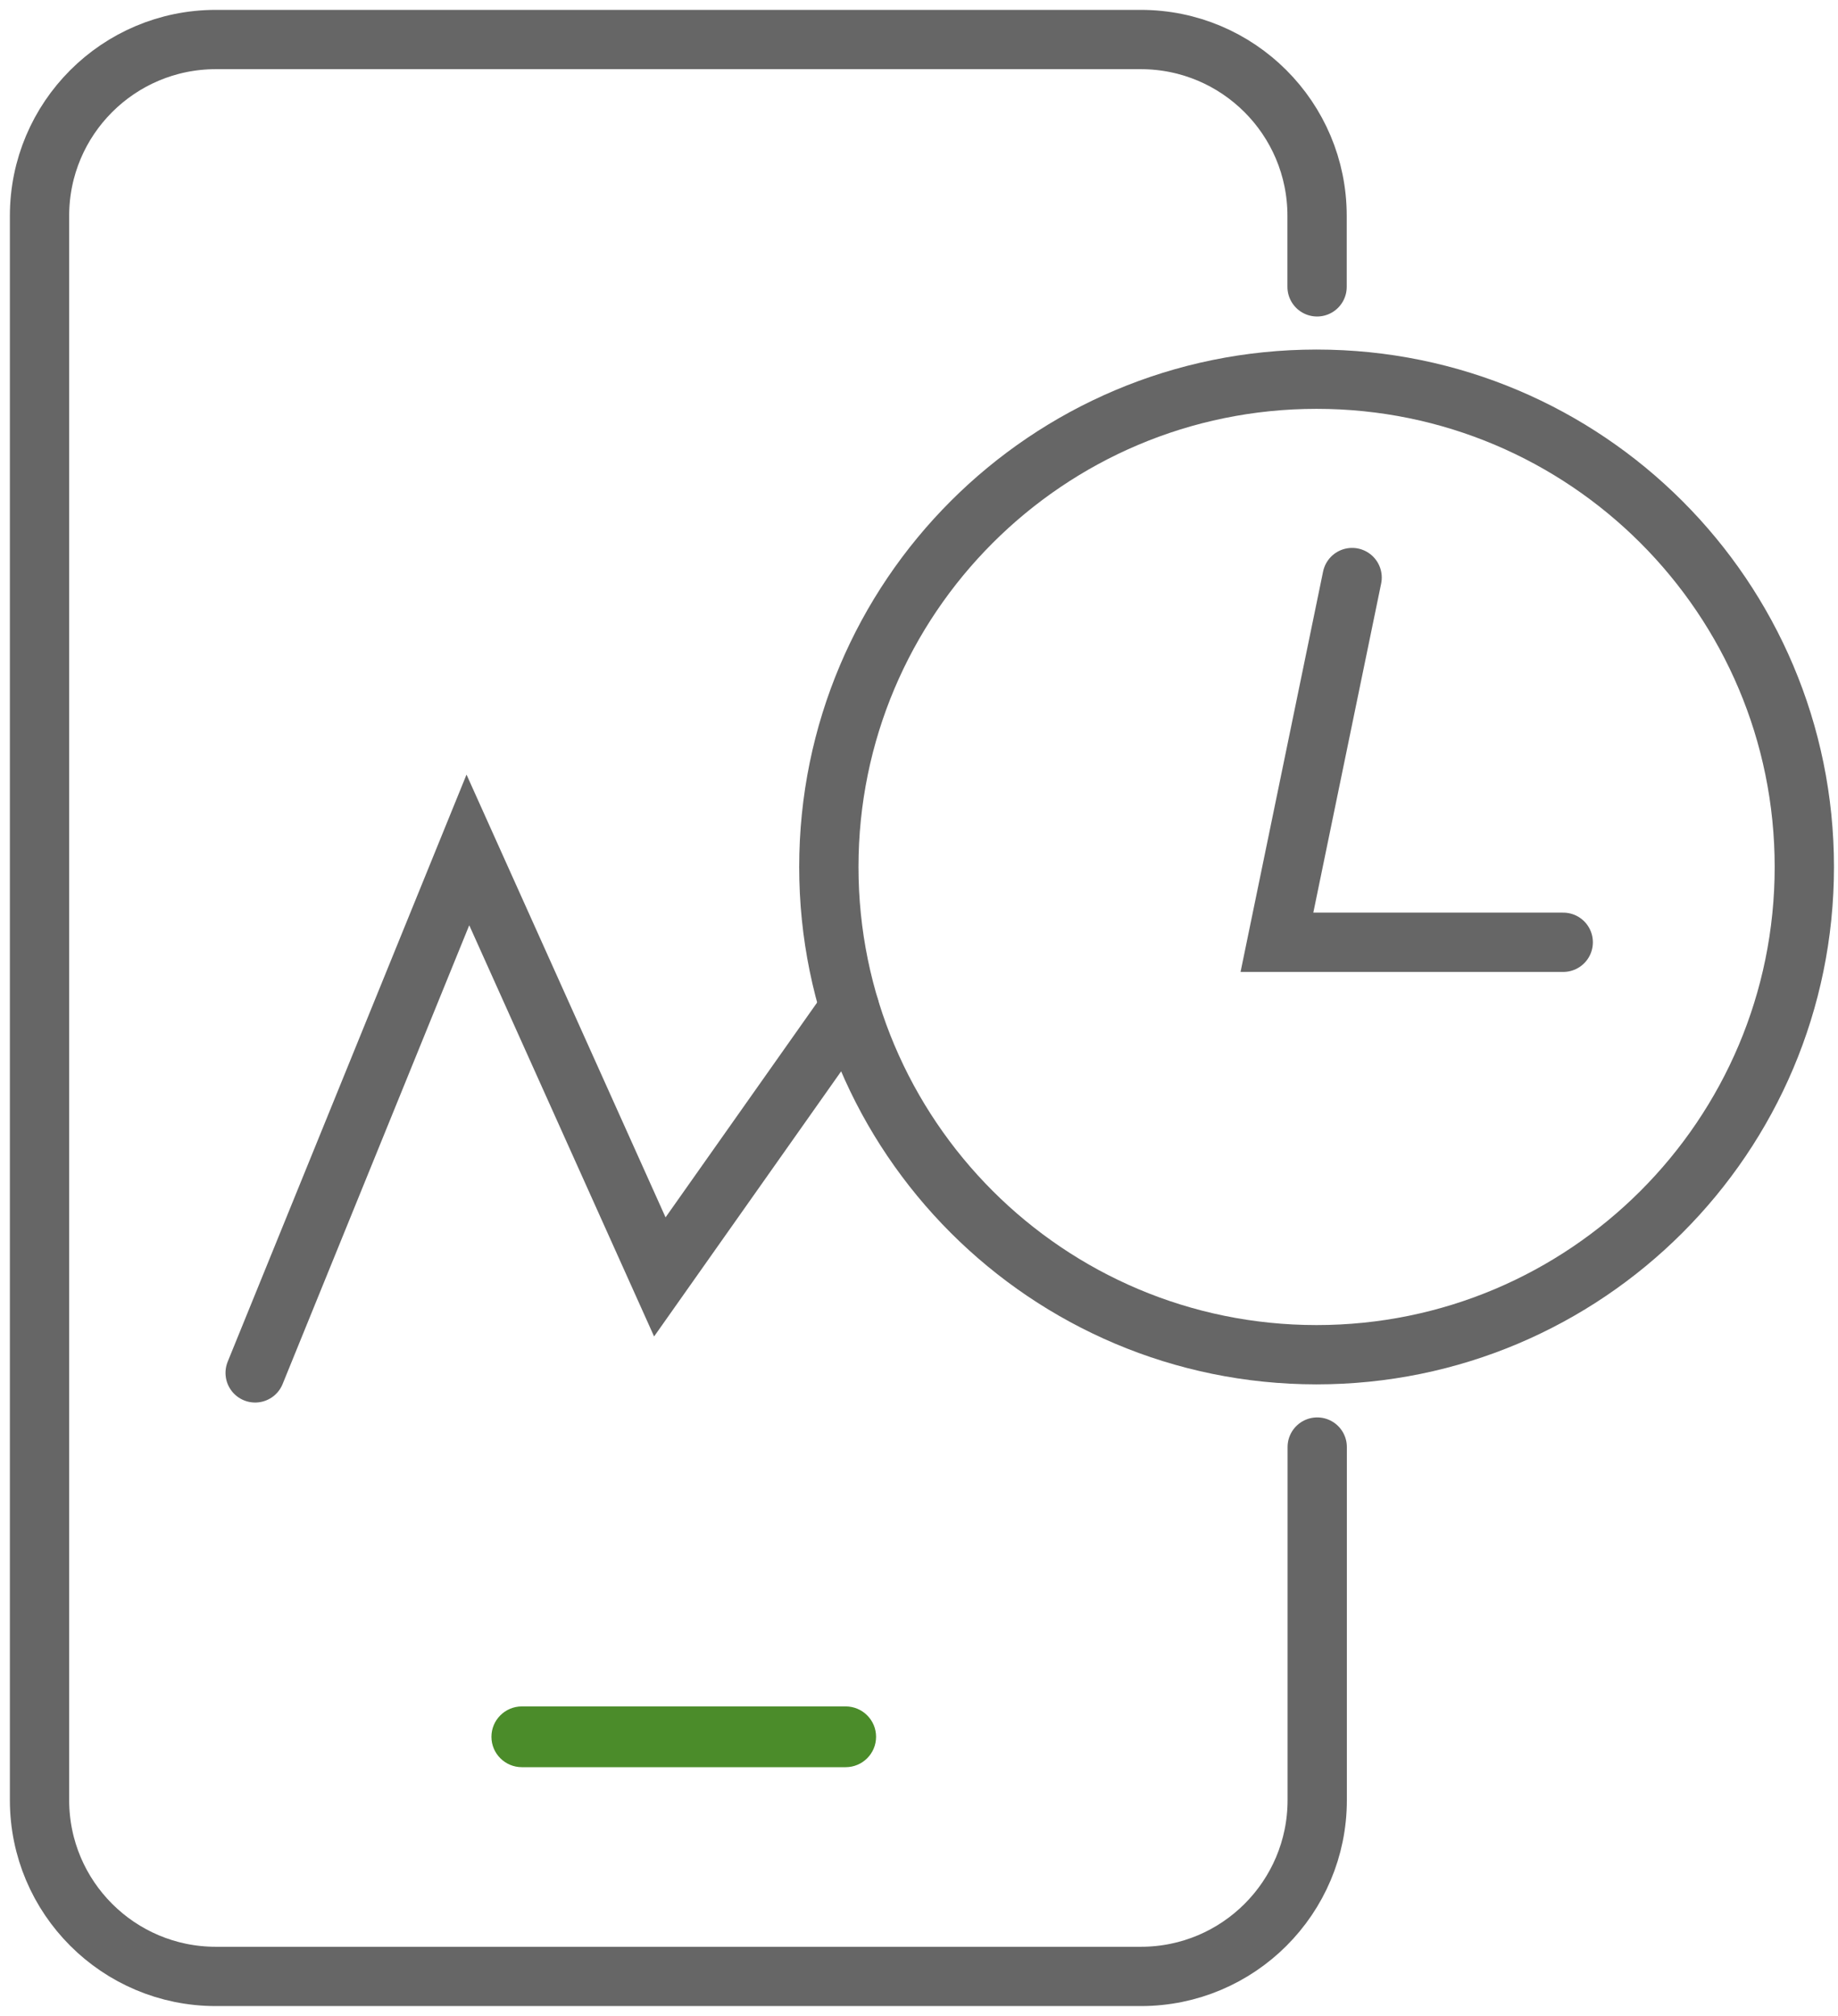
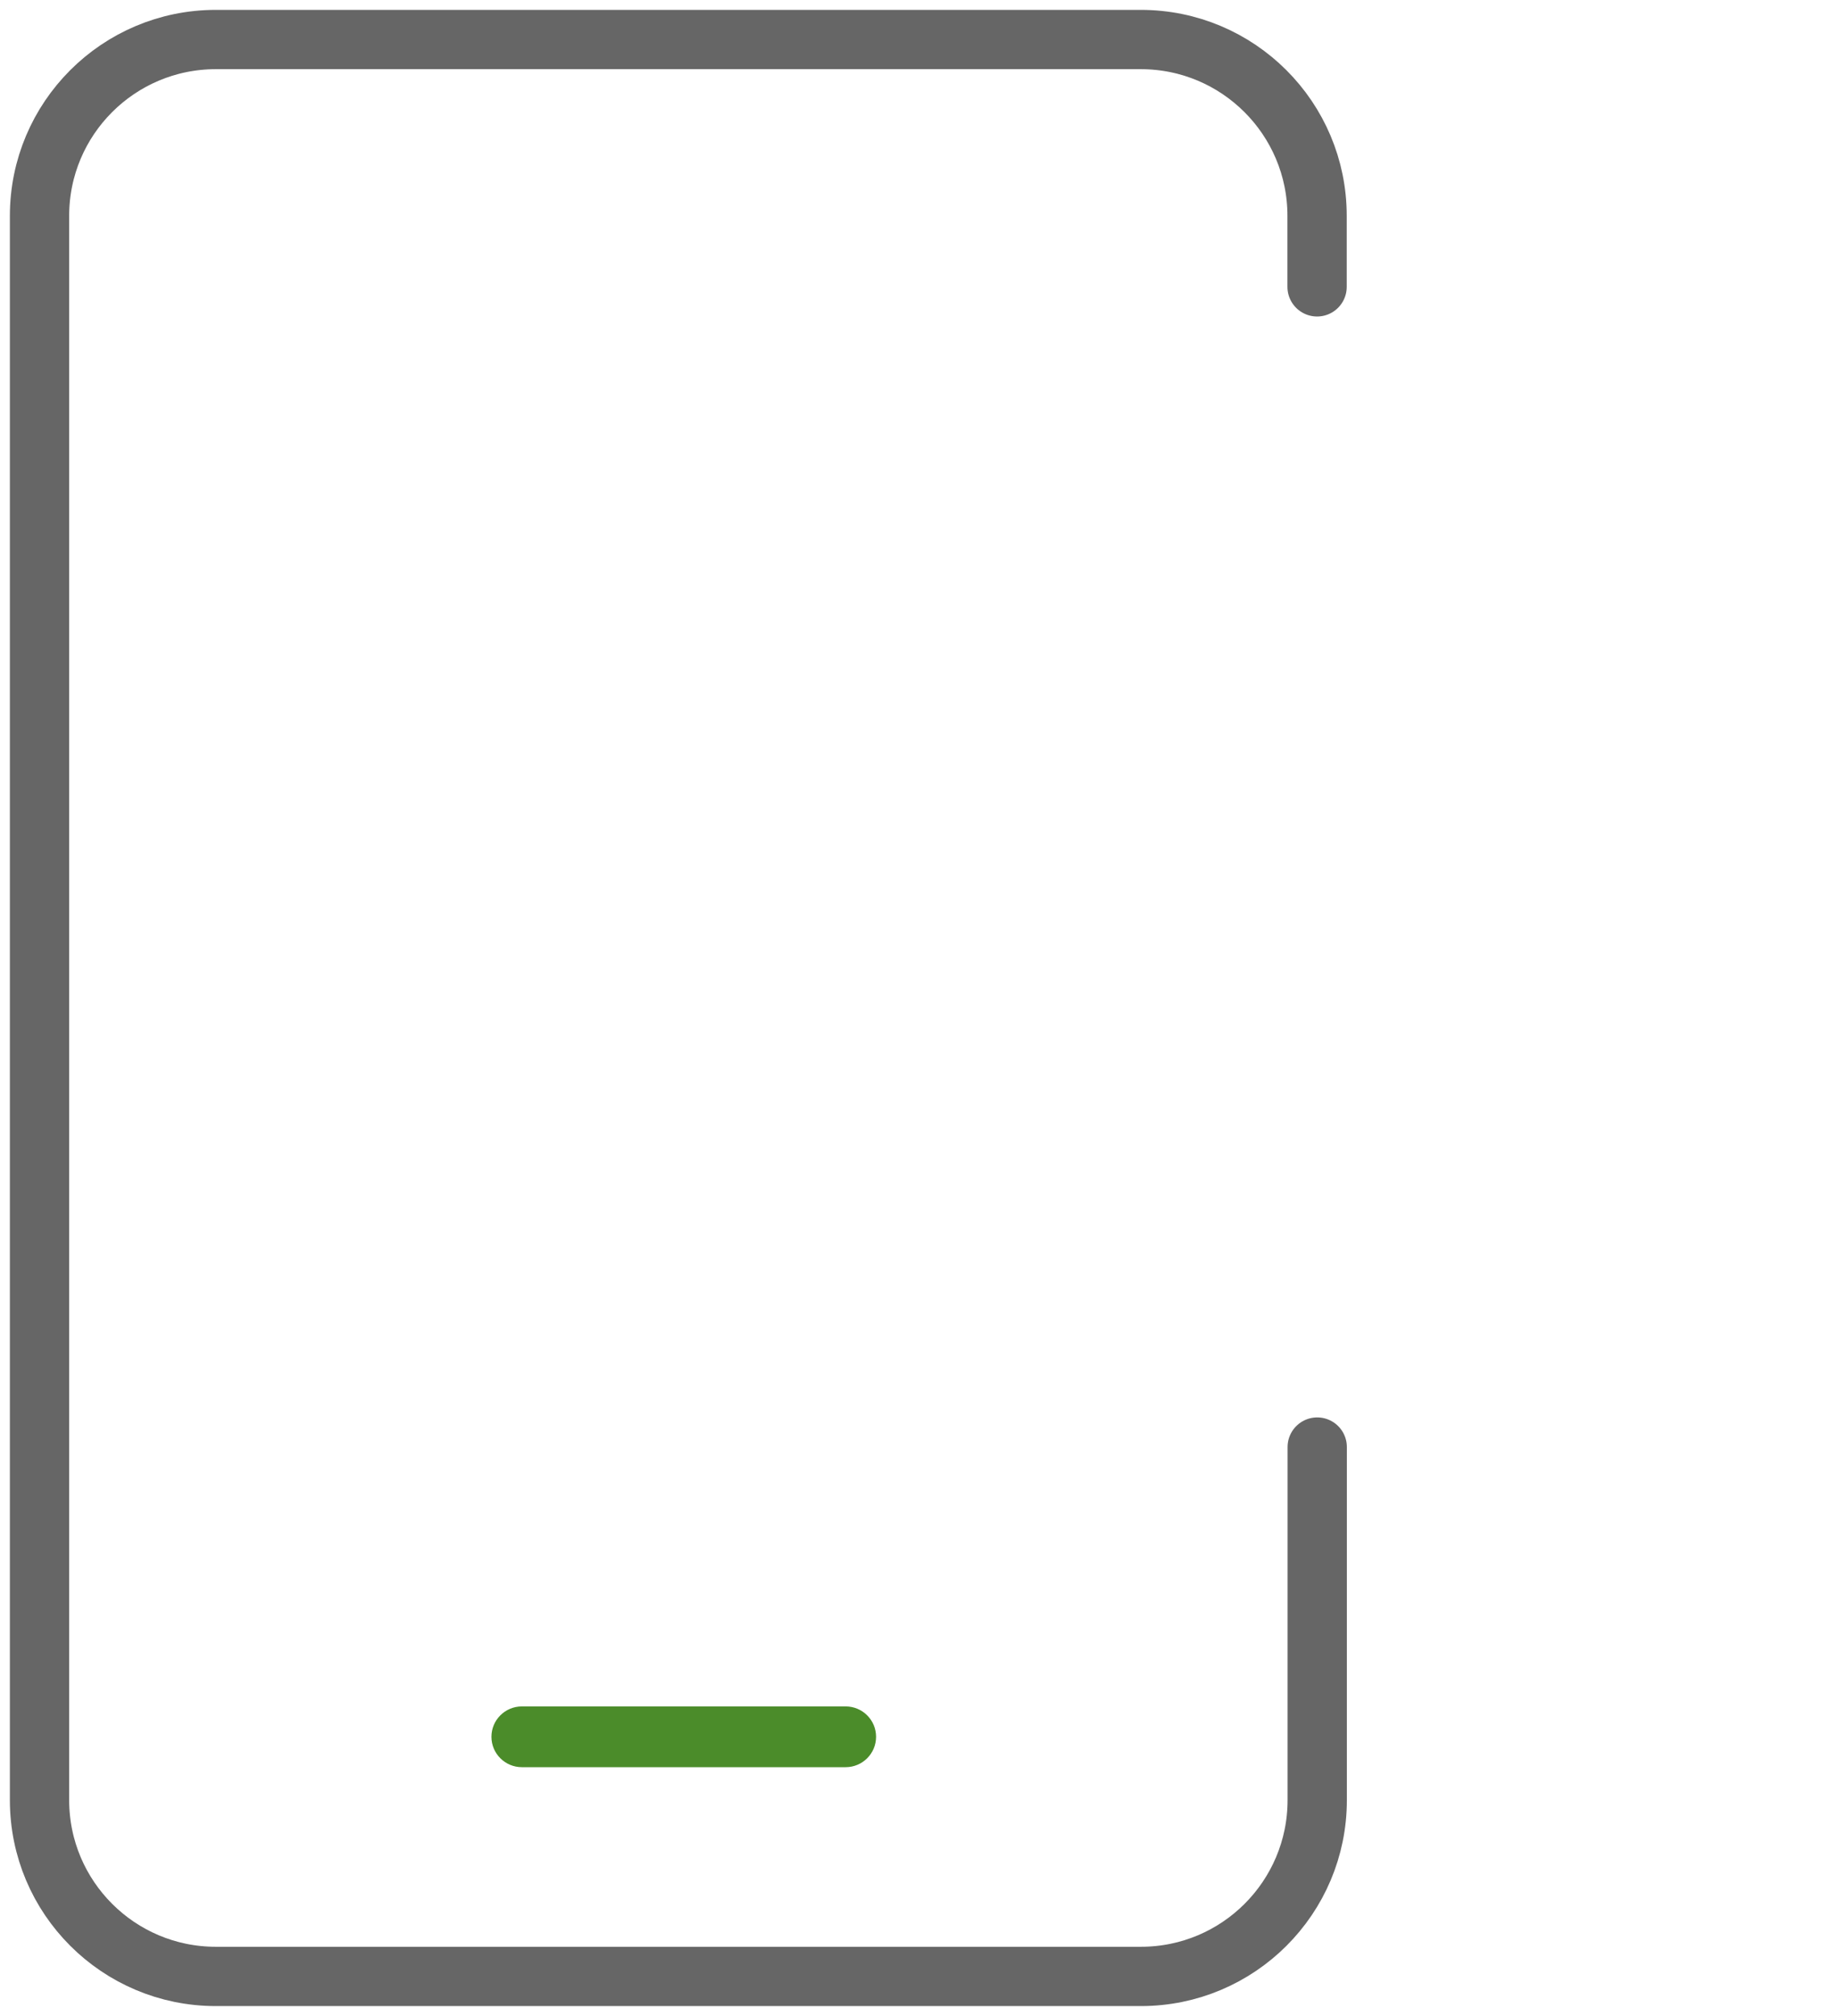
<svg xmlns="http://www.w3.org/2000/svg" width="93" height="102" viewBox="0 0 93 102" fill="none">
  <path d="M66.649 73.216V91.081C66.649 96.006 62.655 100 57.729 100H10.919C5.994 100 2 96.006 2 91.081V10.919C2 5.994 5.994 2 10.919 2H57.723C62.649 2 66.642 5.994 66.642 10.919V14.514" stroke="#666666" stroke-width="3" stroke-miterlimit="10" stroke-linecap="round" />
-   <path d="M66.617 68.544C80.246 68.544 91.296 57.495 91.296 43.865C91.296 30.235 80.246 19.186 66.617 19.186C52.987 19.186 41.938 30.235 41.938 43.865C41.938 57.495 52.987 68.544 66.617 68.544Z" stroke="#666666" stroke-width="3" stroke-miterlimit="10" />
  <path d="M42.788 86.339H26.407C25.556 86.339 24.866 87.027 24.866 87.876C24.866 88.725 25.556 89.413 26.407 89.413H42.788C43.638 89.413 44.328 88.725 44.328 87.876C44.328 87.027 43.638 86.339 42.788 86.339Z" fill="#4B8C2A" />
-   <path d="M12.91 69.463L23.674 43.003L33.386 64.607L42.984 51.003" stroke="#666666" stroke-width="3" stroke-miterlimit="10" stroke-linecap="round" />
-   <path d="M79.097 47.676H64.611L68.415 29.222" stroke="#666666" stroke-width="3" stroke-miterlimit="10" stroke-linecap="round" />
</svg>